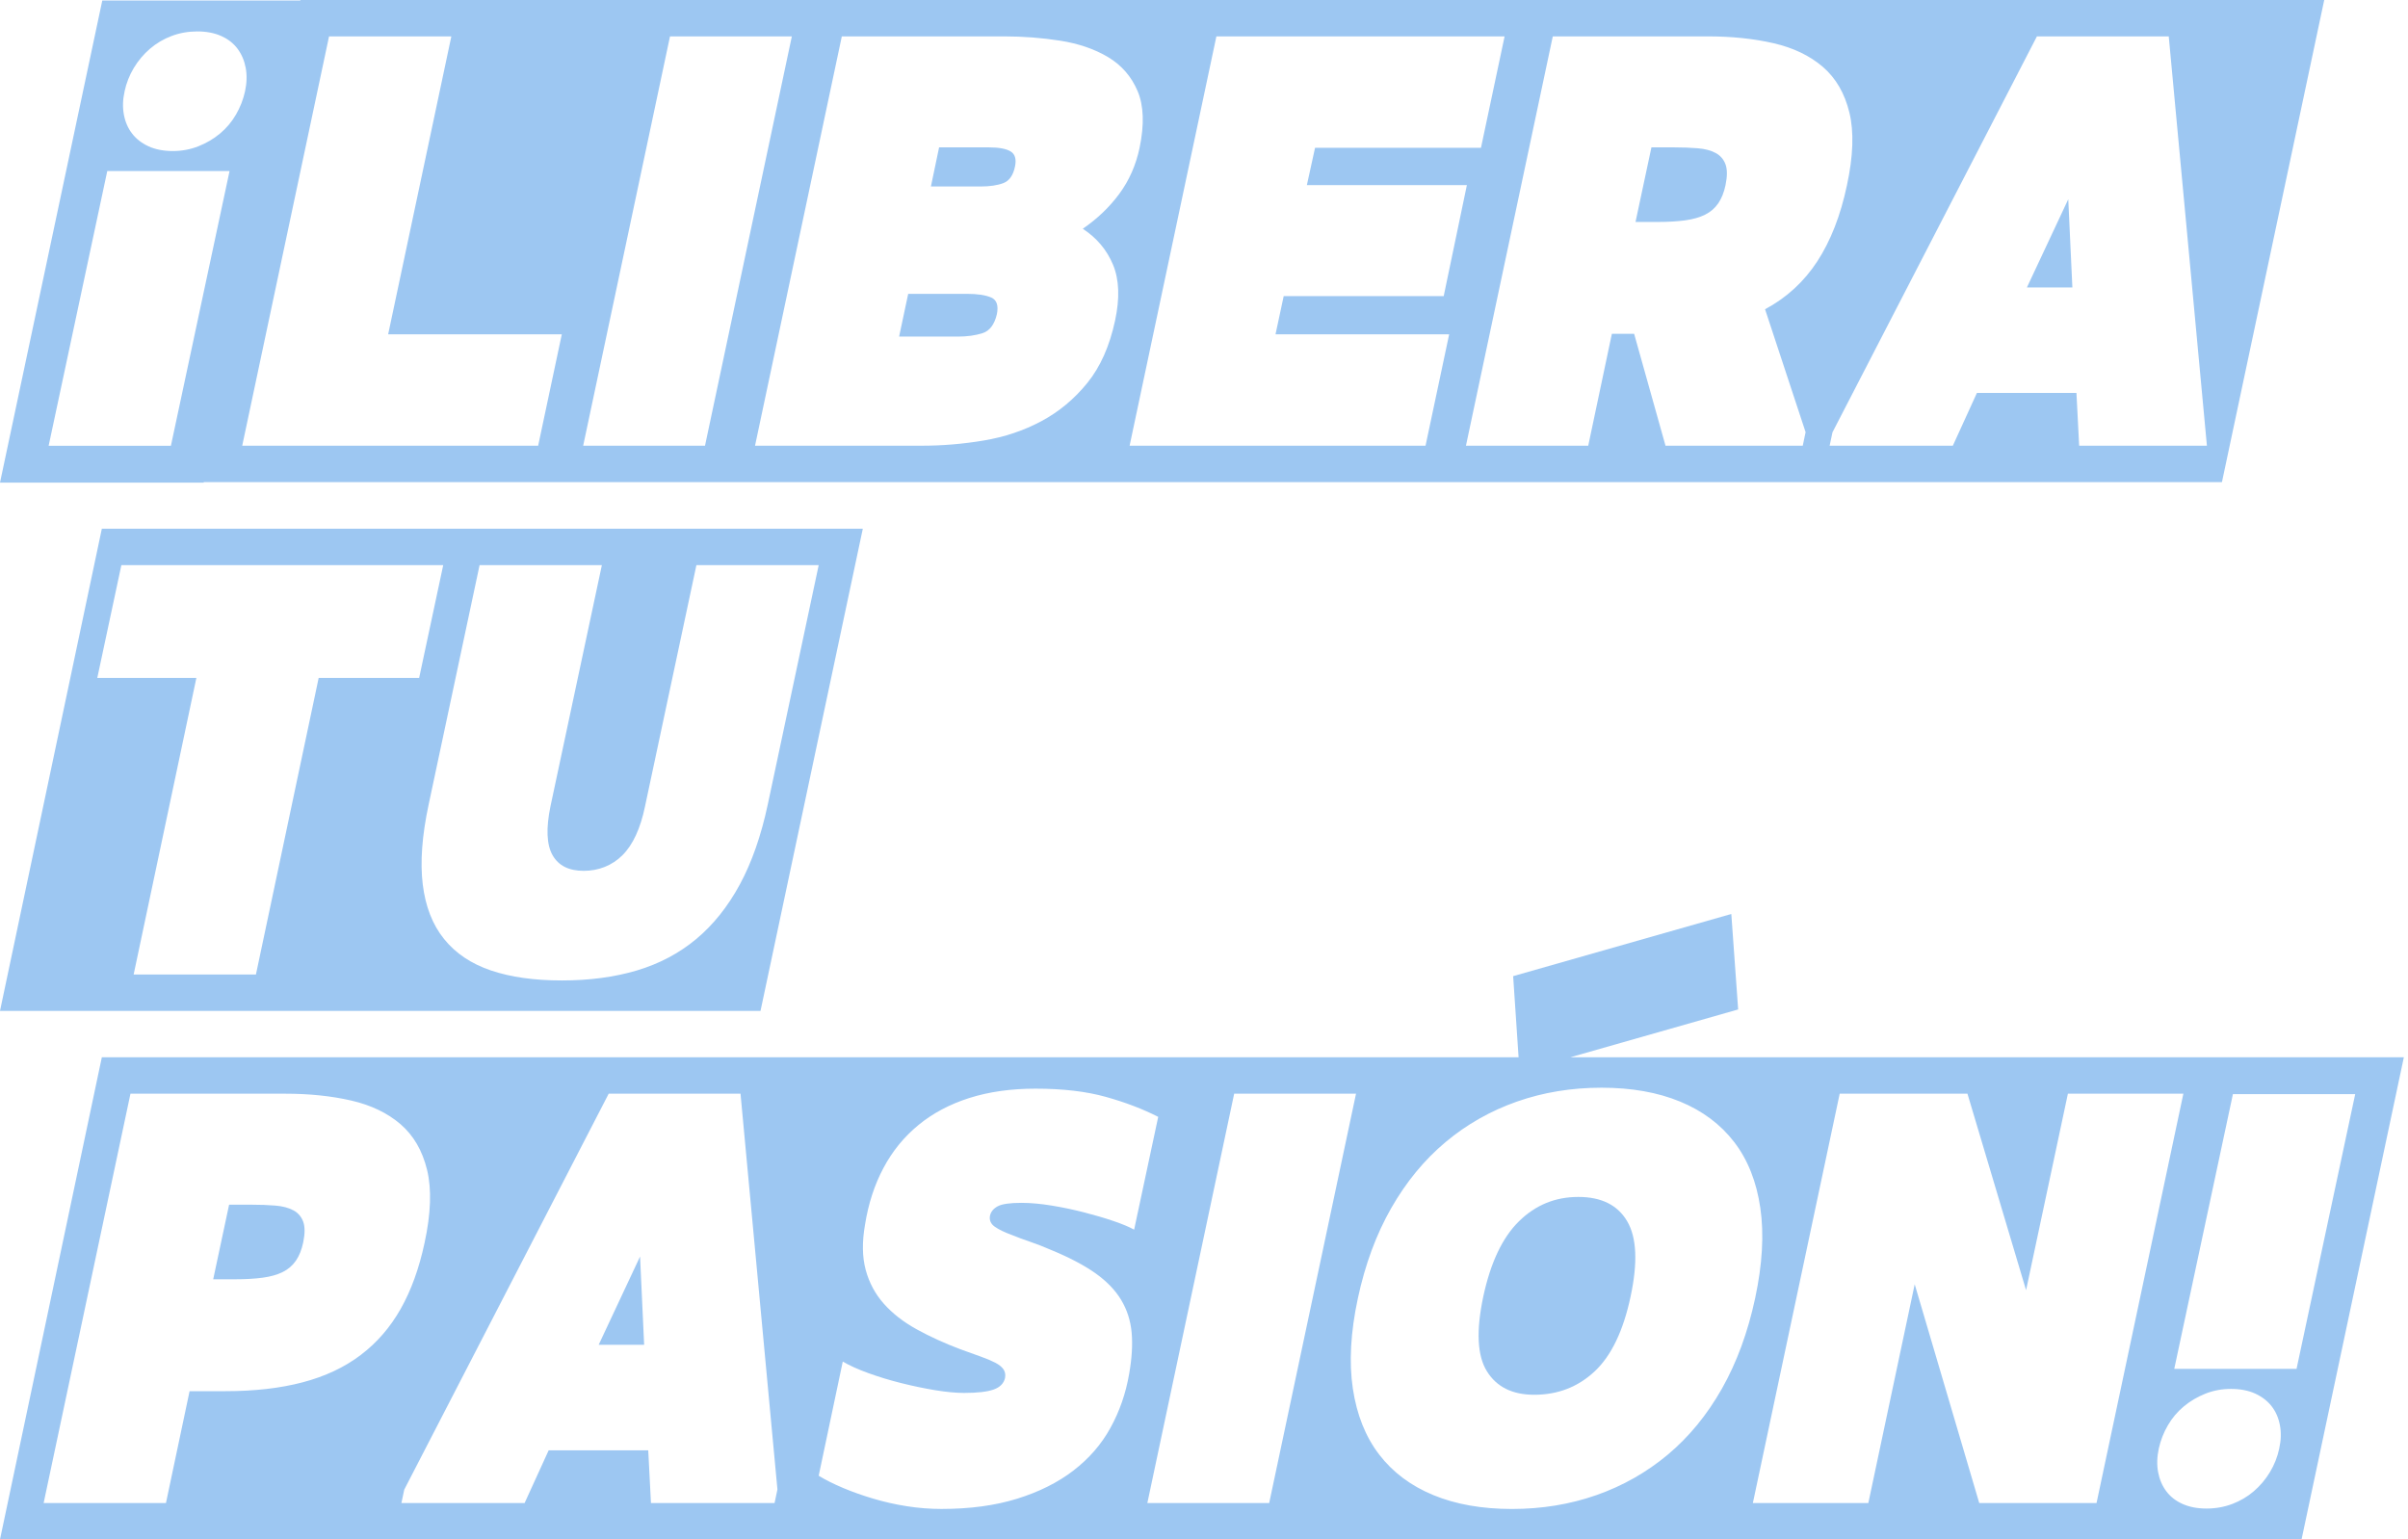
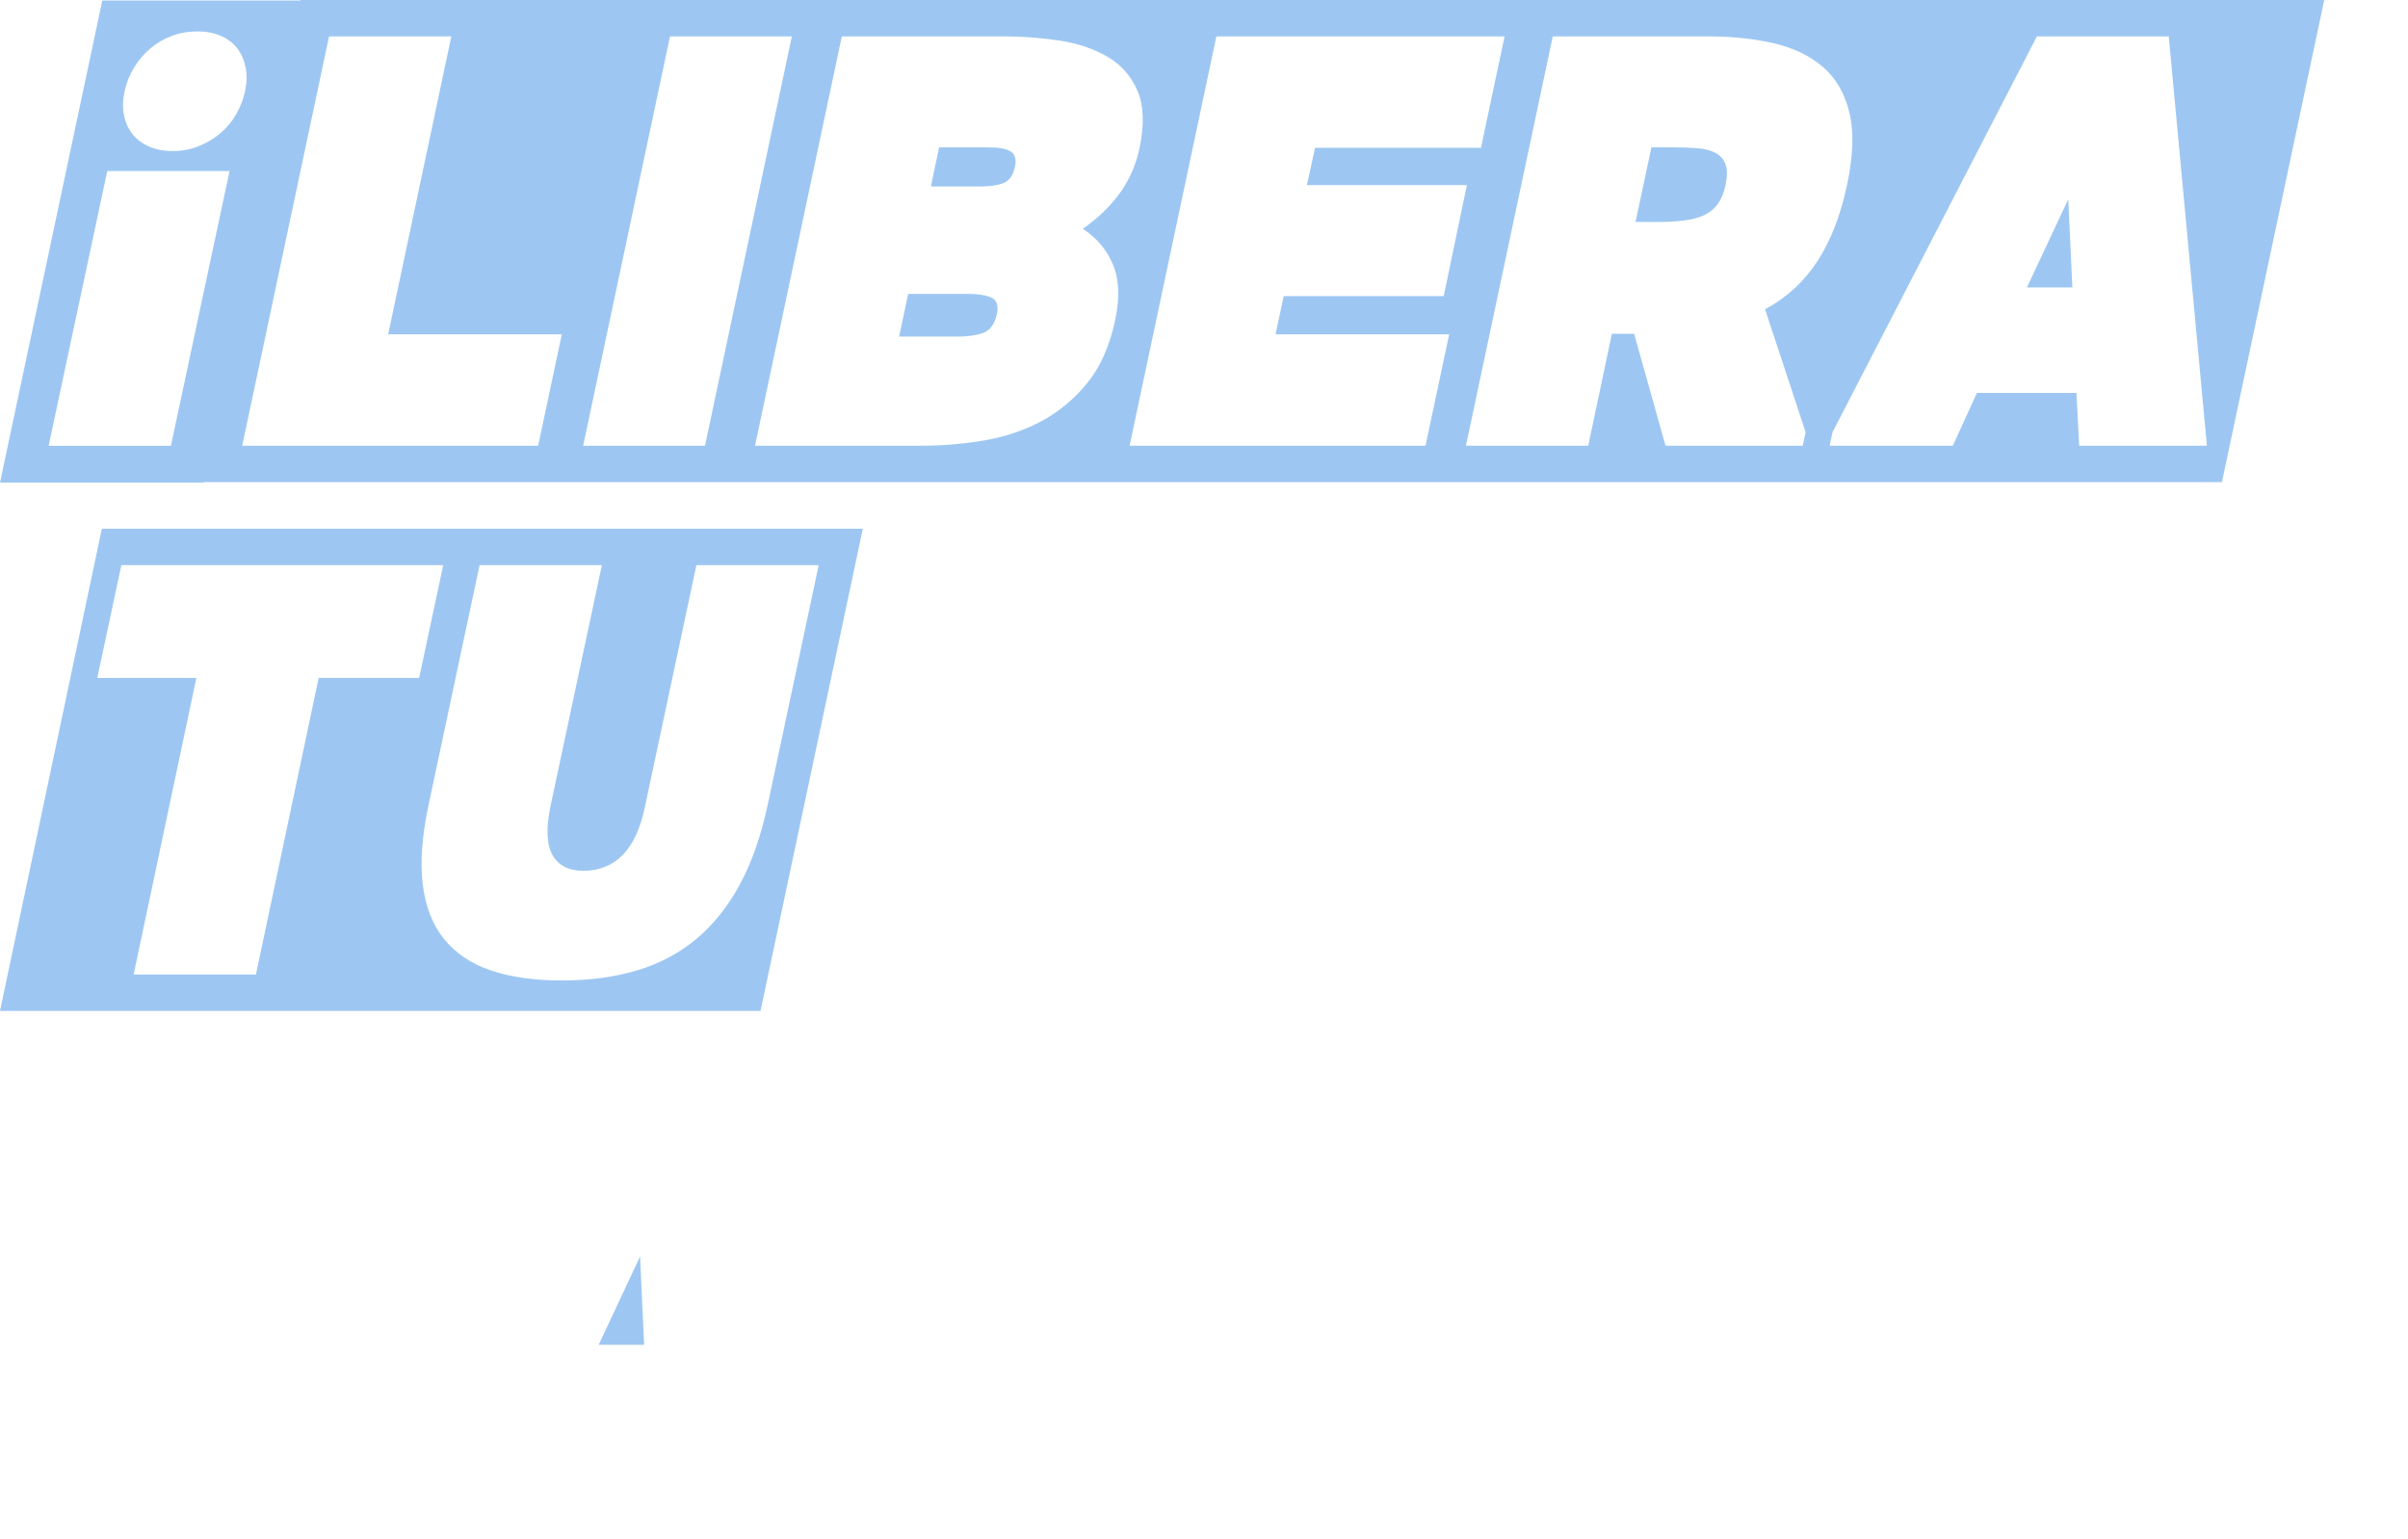
<svg xmlns="http://www.w3.org/2000/svg" width="452" height="289" viewBox="0 0 452 289" fill="none">
  <g clip-path="url(#clip0_6039_1363)">
    <path d="M188.35 34.369C189.46 33.943 190.185 32.903 190.525 31.252C190.81 29.886 190.54 28.945 189.715 28.435C188.89 27.924 187.51 27.664 185.575 27.664H176.275L174.74 35.009H184.04C185.805 35.009 187.24 34.794 188.35 34.369Z" fill="#9DC7F2" />
    <path d="M184.425 62.548C185.76 62.123 186.655 60.942 187.115 59.006C187.455 57.355 187.1 56.304 186.05 55.849C184.995 55.393 183.475 55.163 181.485 55.163H170.475L168.77 63.189H179.775C181.535 63.189 183.09 62.974 184.425 62.548Z" fill="#9DC7F2" />
    <path d="M316.3 41.368C317.78 41.168 319.03 40.813 320.055 40.303C321.08 39.792 321.905 39.082 322.53 38.166C323.155 37.256 323.61 36.115 323.895 34.749C324.235 33.098 324.235 31.802 323.895 30.866C323.555 29.926 322.94 29.215 322.06 28.73C321.18 28.244 320.055 27.949 318.69 27.834C317.325 27.719 315.79 27.664 314.08 27.664H309.985L307 41.669H311.095C313.085 41.669 314.82 41.569 316.3 41.368Z" fill="#9DC7F2" />
    <path d="M388.23 37.401L380.465 53.967H389L388.23 37.401Z" fill="#9DC7F2" />
    <path d="M38.25 90.513H417.075L436.275 0H56.39L56.37 0.095H19.2L0 90.603H38.23L38.25 90.508V90.513ZM382.345 6.83H407.09L414.255 83.678H390.275L389.765 73.771H371.08L366.56 83.678H343.435L343.97 81.156L382.345 6.83ZM291.47 6.83H320.565C325.06 6.83 329.17 7.255 332.895 8.111C336.62 8.966 339.705 10.447 342.155 12.549C344.6 14.655 346.265 17.517 347.145 21.13C348.025 24.747 347.87 29.315 346.675 34.834C345.48 40.468 343.63 45.206 341.13 49.049C338.625 52.892 335.355 55.894 331.315 58.055L338.925 81.131L338.39 83.673H312.63L306.74 62.668H302.56L298.125 83.673H275.17L291.47 6.825V6.83ZM228.325 6.83H282.425L277.99 27.749H246.845L245.31 34.749H275.345L270.995 55.584H240.96L239.425 62.758H272.02L267.585 83.678H212.035L228.325 6.83ZM158.015 6.83H188.48C192.065 6.83 195.575 7.1 199.02 7.64C202.46 8.181 205.45 9.206 207.98 10.712C210.51 12.223 212.36 14.34 213.525 17.072C214.69 19.804 214.82 23.361 213.91 27.744C213.225 30.986 211.96 33.863 210.115 36.37C208.265 38.877 205.975 41.068 203.245 42.945C205.86 44.651 207.755 46.903 208.92 49.689C210.085 52.481 210.215 55.979 209.305 60.192C208.28 64.975 206.545 68.873 204.1 71.89C201.655 74.907 198.78 77.299 195.48 79.065C192.18 80.831 188.58 82.037 184.685 82.692C180.79 83.348 176.905 83.673 173.04 83.673H141.725L158.015 6.83ZM125.765 6.83H148.635L132.335 83.678H109.465L125.765 6.83ZM84.72 6.83L72.86 62.758H105.455L101.015 83.678H45.465L61.765 6.83H84.72ZM23.38 17.172C23.72 15.581 24.305 14.1 25.13 12.734C25.955 11.368 26.965 10.172 28.16 9.146C29.355 8.121 30.705 7.325 32.215 6.755C33.725 6.184 35.33 5.899 37.035 5.899C38.74 5.899 40.235 6.184 41.515 6.755C42.795 7.325 43.82 8.121 44.585 9.146C45.35 10.172 45.865 11.368 46.12 12.734C46.375 14.1 46.335 15.581 45.99 17.172C45.65 18.708 45.08 20.159 44.285 21.525C43.49 22.891 42.495 24.072 41.3 25.067C40.105 26.063 38.755 26.859 37.245 27.459C35.74 28.054 34.13 28.355 32.425 28.355C30.72 28.355 29.14 28.054 27.86 27.459C26.58 26.864 25.555 26.063 24.79 25.067C24.02 24.072 23.51 22.891 23.255 21.525C23 20.159 23.04 18.708 23.385 17.172H23.38ZM9.13 83.688L20.135 32.112H43.09L32.08 83.688H9.13Z" fill="#9DC7F2" />
    <path d="M70.565 189.776H142.755L161.955 99.264H19.115L0 189.776H70.565ZM90.02 106.098H112.975L103.33 151.355C102.475 155.513 102.605 158.57 103.715 160.536C104.825 162.502 106.77 163.483 109.56 163.483C112.35 163.483 114.895 162.502 116.855 160.536C118.815 158.57 120.225 155.513 121.08 151.355L130.72 106.098H153.675L144.12 151.014C142.87 156.879 141.12 161.887 138.87 166.045C136.62 170.198 133.89 173.615 130.68 176.292C127.465 178.969 123.755 180.93 119.545 182.186C115.335 183.437 110.64 184.062 105.465 184.062C100.29 184.062 95.85 183.437 92.155 182.186C88.455 180.935 85.525 178.969 83.365 176.292C81.2 173.615 79.865 170.203 79.355 166.045C78.845 161.892 79.21 156.879 80.465 151.014L90.02 106.098ZM59.815 127.273L48.04 182.947H25.085L36.86 127.273H18.26L22.78 106.098H83.195L78.675 127.273H59.82H59.815Z" fill="#9DC7F2" />
-     <path d="M55.08 227.222C54.2 226.742 53.075 226.442 51.71 226.327C50.345 226.212 48.81 226.157 47.1 226.157H43.005L40.02 240.161H44.115C46.105 240.161 47.84 240.061 49.32 239.861C50.8 239.661 52.05 239.306 53.075 238.795C54.1 238.285 54.925 237.57 55.55 236.659C56.175 235.748 56.63 234.608 56.915 233.242C57.255 231.591 57.255 230.295 56.915 229.354C56.575 228.413 55.96 227.703 55.08 227.217V227.222Z" fill="#9DC7F2" />
    <path d="M112.38 252.455H120.91L120.145 235.888L112.38 252.455Z" fill="#9DC7F2" />
-     <path d="M296.26 224.701C291.935 224.701 288.225 226.222 285.125 229.269C282.025 232.316 279.79 237.024 278.425 243.399C277.06 249.833 277.285 254.516 279.11 257.443C280.93 260.375 283.89 261.841 287.985 261.841C292.42 261.841 296.205 260.375 299.335 257.443C302.465 254.511 304.71 249.828 306.075 243.399C307.44 237.024 307.225 232.311 305.435 229.269C303.645 226.222 300.585 224.701 296.26 224.701Z" fill="#9DC7F2" />
-     <path d="M418.11 198.488H294.75L326.265 189.506L324.98 171.584L284.03 183.252L285.05 198.488H19.115L0 289H432.02L451.22 198.488H418.115H418.11ZM67.71 254.376C64.665 256.683 61.04 258.389 56.83 259.5C52.62 260.611 47.785 261.166 42.325 261.166H35.585L31.15 282.171H8.19L24.49 205.322H53.585C58.08 205.322 62.19 205.748 65.915 206.603C69.64 207.459 72.725 208.94 75.175 211.041C77.62 213.148 79.285 216.01 80.165 219.622C81.045 223.24 80.89 227.808 79.695 233.327C78.67 238.11 77.18 242.238 75.215 245.71C73.255 249.183 70.75 252.07 67.705 254.376H67.71ZM122.19 282.171L121.68 272.269H102.99L98.47 282.171H75.345L75.88 279.649L114.255 205.322H139L145.93 279.619L145.39 282.171H122.19ZM201.505 276.061C198.575 278.308 195.05 280.074 190.925 281.355C186.8 282.636 182.065 283.276 176.715 283.276C174.555 283.276 172.39 283.106 170.23 282.766C168.065 282.426 165.975 281.955 163.96 281.355C161.94 280.76 160.05 280.089 158.285 279.349C156.52 278.608 154.985 277.838 153.675 277.042L158.195 255.607C159.445 256.348 161.055 257.073 163.015 257.784C164.98 258.494 167.04 259.12 169.2 259.66C171.36 260.2 173.48 260.641 175.555 260.986C177.63 261.326 179.435 261.496 180.975 261.496C183.48 261.496 185.325 261.281 186.52 260.856C187.715 260.43 188.425 259.705 188.655 258.679C188.77 258.054 188.67 257.513 188.355 257.058C188.04 256.603 187.53 256.193 186.82 255.822C186.11 255.452 185.2 255.067 184.09 254.671C182.98 254.276 181.715 253.816 180.295 253.306C177.28 252.17 174.535 250.914 172.06 249.548C169.585 248.182 167.54 246.591 165.915 244.765C164.295 242.943 163.155 240.822 162.5 238.405C161.845 235.989 161.805 233.152 162.37 229.909C162.995 225.982 164.145 222.439 165.825 219.277C167.5 216.12 169.69 213.428 172.395 211.206C175.095 208.985 178.285 207.294 181.95 206.128C185.62 204.962 189.76 204.377 194.365 204.377C199.485 204.377 203.88 204.887 207.55 205.913C211.22 206.938 214.505 208.189 217.405 209.67L212.885 230.845C211.975 230.335 210.68 229.794 209.005 229.224C207.325 228.653 205.49 228.113 203.5 227.603C201.51 227.092 199.475 226.662 197.4 226.322C195.325 225.982 193.43 225.812 191.725 225.812C189.56 225.812 188.085 226.027 187.285 226.452C186.49 226.877 186.005 227.463 185.835 228.203C185.665 229.059 185.965 229.754 186.73 230.295C187.5 230.835 188.595 231.36 190.015 231.876C190.98 232.276 192.09 232.686 193.345 233.112C194.595 233.537 195.875 234.037 197.185 234.608C200.655 236.029 203.455 237.5 205.59 239.006C207.725 240.517 209.345 242.193 210.455 244.044C211.565 245.895 212.22 247.942 212.42 250.193C212.62 252.445 212.46 255.017 211.95 257.919C211.325 261.561 210.16 264.934 208.45 268.036C206.745 271.138 204.425 273.815 201.495 276.061H201.505ZM238.235 282.171H215.365L231.665 205.322H254.535L238.235 282.171ZM313.07 273.074C309.085 276.402 304.62 278.938 299.675 280.675C294.725 282.411 289.435 283.281 283.805 283.281C278.175 283.281 273.25 282.411 269.045 280.675C264.835 278.938 261.45 276.407 258.89 273.074C256.33 269.742 254.68 265.619 253.94 260.691C253.2 255.767 253.515 250.118 254.88 243.739C256.245 237.365 258.335 231.716 261.15 226.787C263.965 221.864 267.365 217.736 271.345 214.404C275.325 211.071 279.795 208.54 284.74 206.803C289.69 205.067 294.98 204.197 300.61 204.197C306.24 204.197 311.16 205.067 315.37 206.803C319.58 208.54 322.965 211.071 325.525 214.404C328.085 217.736 329.72 221.864 330.43 226.787C331.14 231.711 330.815 237.36 329.45 243.739C328.085 250.113 326.005 255.767 323.22 260.691C320.43 265.614 317.045 269.742 313.065 273.074H313.07ZM393.535 282.171H371.52L359.405 241.097L350.7 282.171H329.025L345.325 205.322H369.305L380.31 242.208L388.16 205.322H409.835L393.535 282.171ZM427.835 271.923C427.495 273.515 426.91 274.996 426.085 276.366C425.26 277.732 424.25 278.928 423.055 279.954C421.86 280.98 420.51 281.775 419 282.346C417.49 282.916 415.885 283.201 414.18 283.201C412.475 283.201 410.98 282.916 409.7 282.346C408.42 281.775 407.395 280.98 406.63 279.954C405.86 278.928 405.35 277.732 405.095 276.366C404.84 275.001 404.88 273.52 405.225 271.923C405.565 270.387 406.135 268.936 406.93 267.57C407.725 266.204 408.72 265.024 409.915 264.028C411.11 263.032 412.46 262.237 413.97 261.636C415.475 261.036 417.085 260.741 418.79 260.741C420.495 260.741 422.075 261.041 423.355 261.636C424.635 262.232 425.66 263.032 426.425 264.028C427.195 265.024 427.705 266.204 427.96 267.57C428.215 268.936 428.175 270.387 427.83 271.923H427.835ZM431.08 256.978H408.125L419.135 205.402H442.09L431.08 256.978Z" fill="#9DC7F2" />
  </g>
  <defs>
    <clipPath id="clip0_6039_1363">
      <rect width="451.215" height="289" fill="white" />
    </clipPath>
  </defs>
</svg>